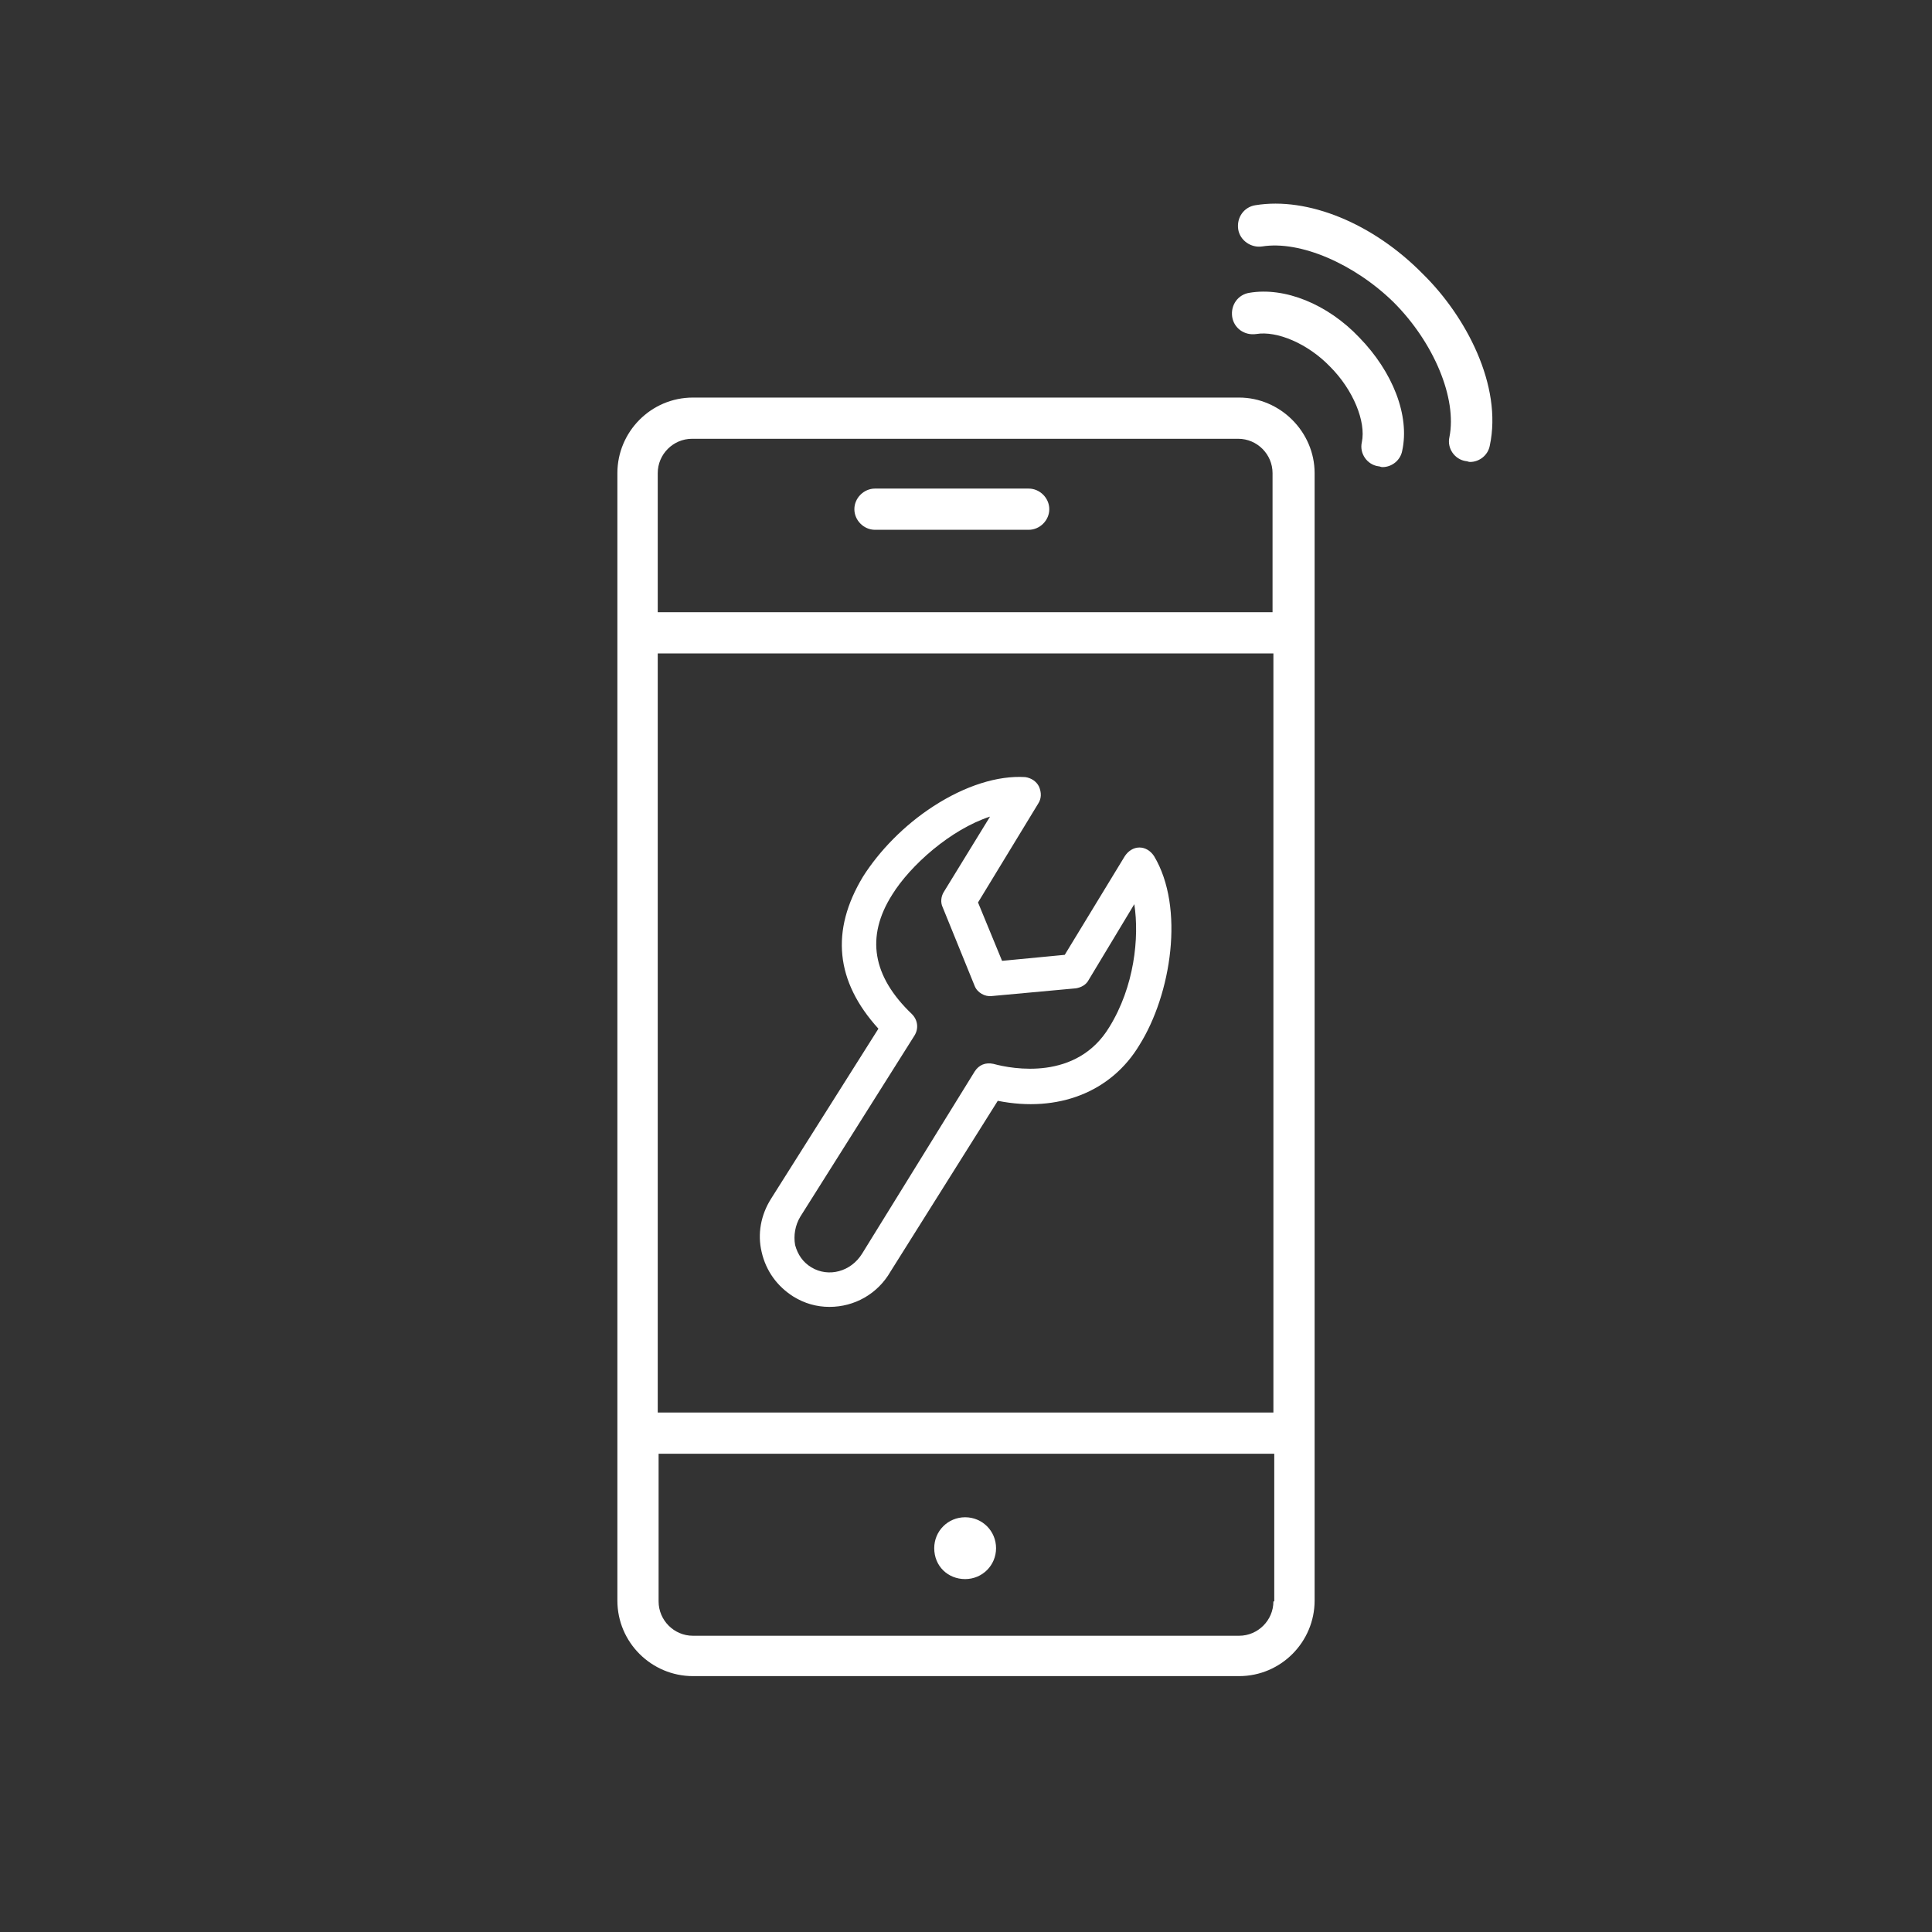
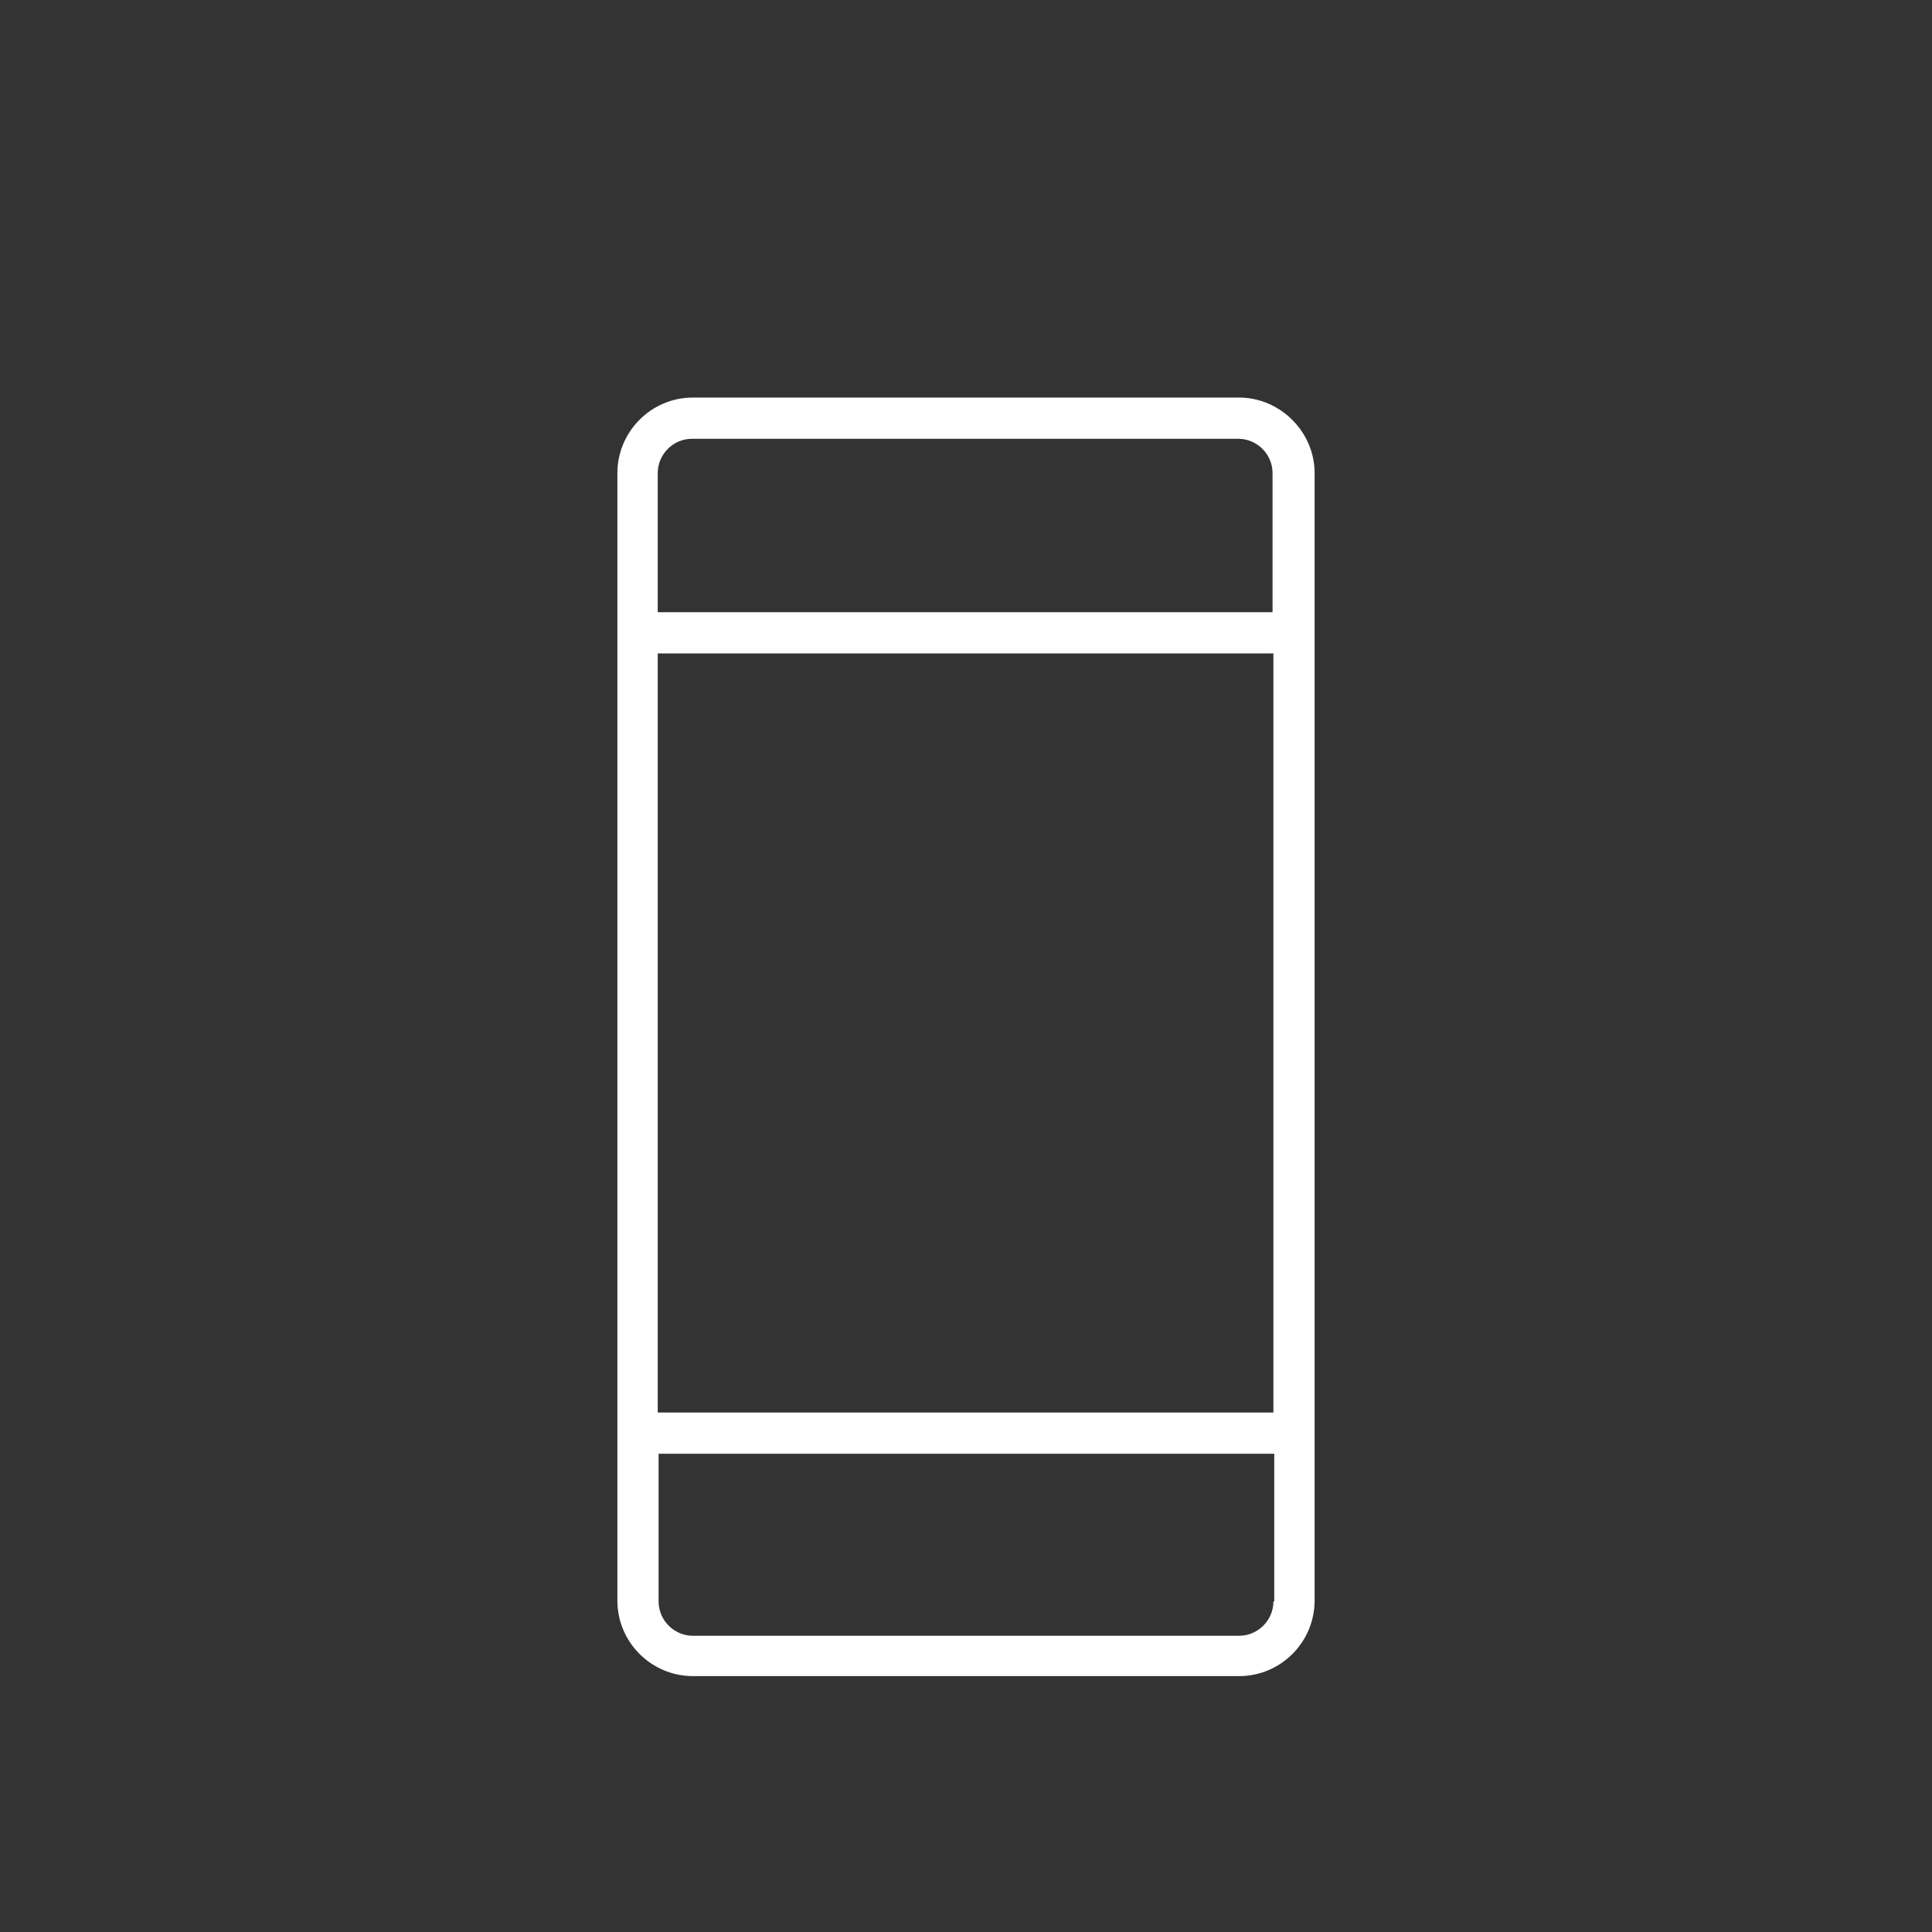
<svg xmlns="http://www.w3.org/2000/svg" version="1.1" id="Ebene_1" x="0px" y="0px" viewBox="0 0 225 225" style="enable-background:new 0 0 225 225;" xml:space="preserve">
  <rect x="0" y="0" width="225" height="225" fill="#333333" stroke="none" />
  <style type="text/css">
	.st0{fill:#FFFFFF;}
	.st1{fill:#014355;}
</style>
  <g>
-     <path class="st0" d="M119.8,56.9h-17.9c-1.3,0-2.4,1.1-2.4,2.4s1.1,2.4,2.4,2.4h17.9c1.3,0,2.4-1.1,2.4-2.4S121.1,56.9,119.8,56.9z   " />
    <path class="st0" d="M144.3,46.3H80.7c-4.9,0-8.8,4-8.8,8.8v131.3c0,4.9,4,8.8,8.8,8.8h63.6c4.9,0,8.8-4,8.8-8.8V55.1   C153.1,50.3,149.1,46.3,144.3,46.3z M148.3,186.5c0,2.2-1.8,4-4,4H80.7c-2.2,0-4-1.8-4-4v-17.2c0,0,0.1,0,0.1,0h71.6V186.5z    M148.3,164.5H76.7c0,0-0.1,0-0.1,0V76.1c0,0,0.1,0,0.1,0h71.6V164.5z M148.3,71.3H76.7c0,0-0.1,0-0.1,0V55.1c0-2.2,1.8-4,4-4h63.6   c2.2,0,4,1.8,4,4V71.3z" />
-     <path class="st0" d="M146.2,23.9c-1.3,0.2-2.2,1.4-2,2.8c0.2,1.3,1.5,2.2,2.8,2c4.4-0.7,10.7,2,15.3,6.5c4.7,4.7,7.4,11.2,6.5,15.7   c-0.3,1.3,0.6,2.6,1.9,2.8c0.2,0,0.3,0.1,0.5,0.1c1.1,0,2.1-0.8,2.3-1.9c1.5-7-2.8-15.1-7.8-20C159.9,26,152.3,22.9,146.2,23.9z" />
-     <path class="st0" d="M145.5,34.1c-1.3,0.2-2.2,1.4-2,2.8c0.2,1.3,1.4,2.2,2.8,2c2.4-0.4,6,1.1,8.6,3.8c2.7,2.7,4.2,6.4,3.7,8.8   c-0.3,1.3,0.6,2.6,1.9,2.8c0.2,0,0.3,0.1,0.5,0.1c1.1,0,2.1-0.8,2.3-1.9c0.9-4.1-1.1-9.2-5-13.2C154.6,35.4,149.6,33.4,145.5,34.1z   " />
-     <path class="st0" d="M112.4,183.9c2,0,3.6-1.6,3.6-3.6c0-2-1.6-3.6-3.6-3.6c-2,0-3.6,1.6-3.6,3.6   C108.8,182.4,110.4,183.9,112.4,183.9z" />
  </g>
-   <path class="st0" d="M134.4,99.7L134.4,99.7c-0.4-0.6-1-1-1.7-1c-0.7,0-1.3,0.4-1.7,1l-7,11.5l-7.3,0.7l-2.8-6.8l7-11.5  c0.4-0.6,0.4-1.3,0.1-2c-0.3-0.6-0.9-1-1.6-1.1c-3.2-0.2-7,1-10.7,3.4c-3.4,2.2-6.3,5.2-8.2,8.2c-3.8,6.3-3.2,12.2,1.8,17.7  l-12.5,19.8c-1.2,1.9-1.6,4.1-1.1,6.2c0.5,2.2,1.8,4,3.7,5.2c1.3,0.8,2.7,1.2,4.2,1.2c2.9,0,5.6-1.5,7.1-4.1l12.5-19.9  c7,1.4,13.2-1,16.5-6.5C136.4,115.8,138,105.7,134.4,99.7z M93.2,141.7l13.3-21.1c0.5-0.8,0.4-1.8-0.3-2.5c-4.6-4.4-5.4-9-2.3-13.9  c2.1-3.4,6.8-7.6,11.4-9.1l-5.4,8.8c-0.3,0.5-0.4,1.2-0.1,1.8l3.7,9.1c0.3,0.8,1.2,1.3,2,1.2l9.8-0.9c0.6-0.1,1.2-0.4,1.5-1l5.3-8.8  c0.6,3.9,0,9.6-2.9,14.3c-3.8,6.3-11.3,4.9-13.5,4.3c-0.9-0.2-1.7,0.1-2.2,0.9L100.4,146c-1.3,2.1-3.9,2.8-5.9,1.6  c-1-0.6-1.6-1.5-1.9-2.6C92.4,143.9,92.6,142.7,93.2,141.7z" />
</svg>